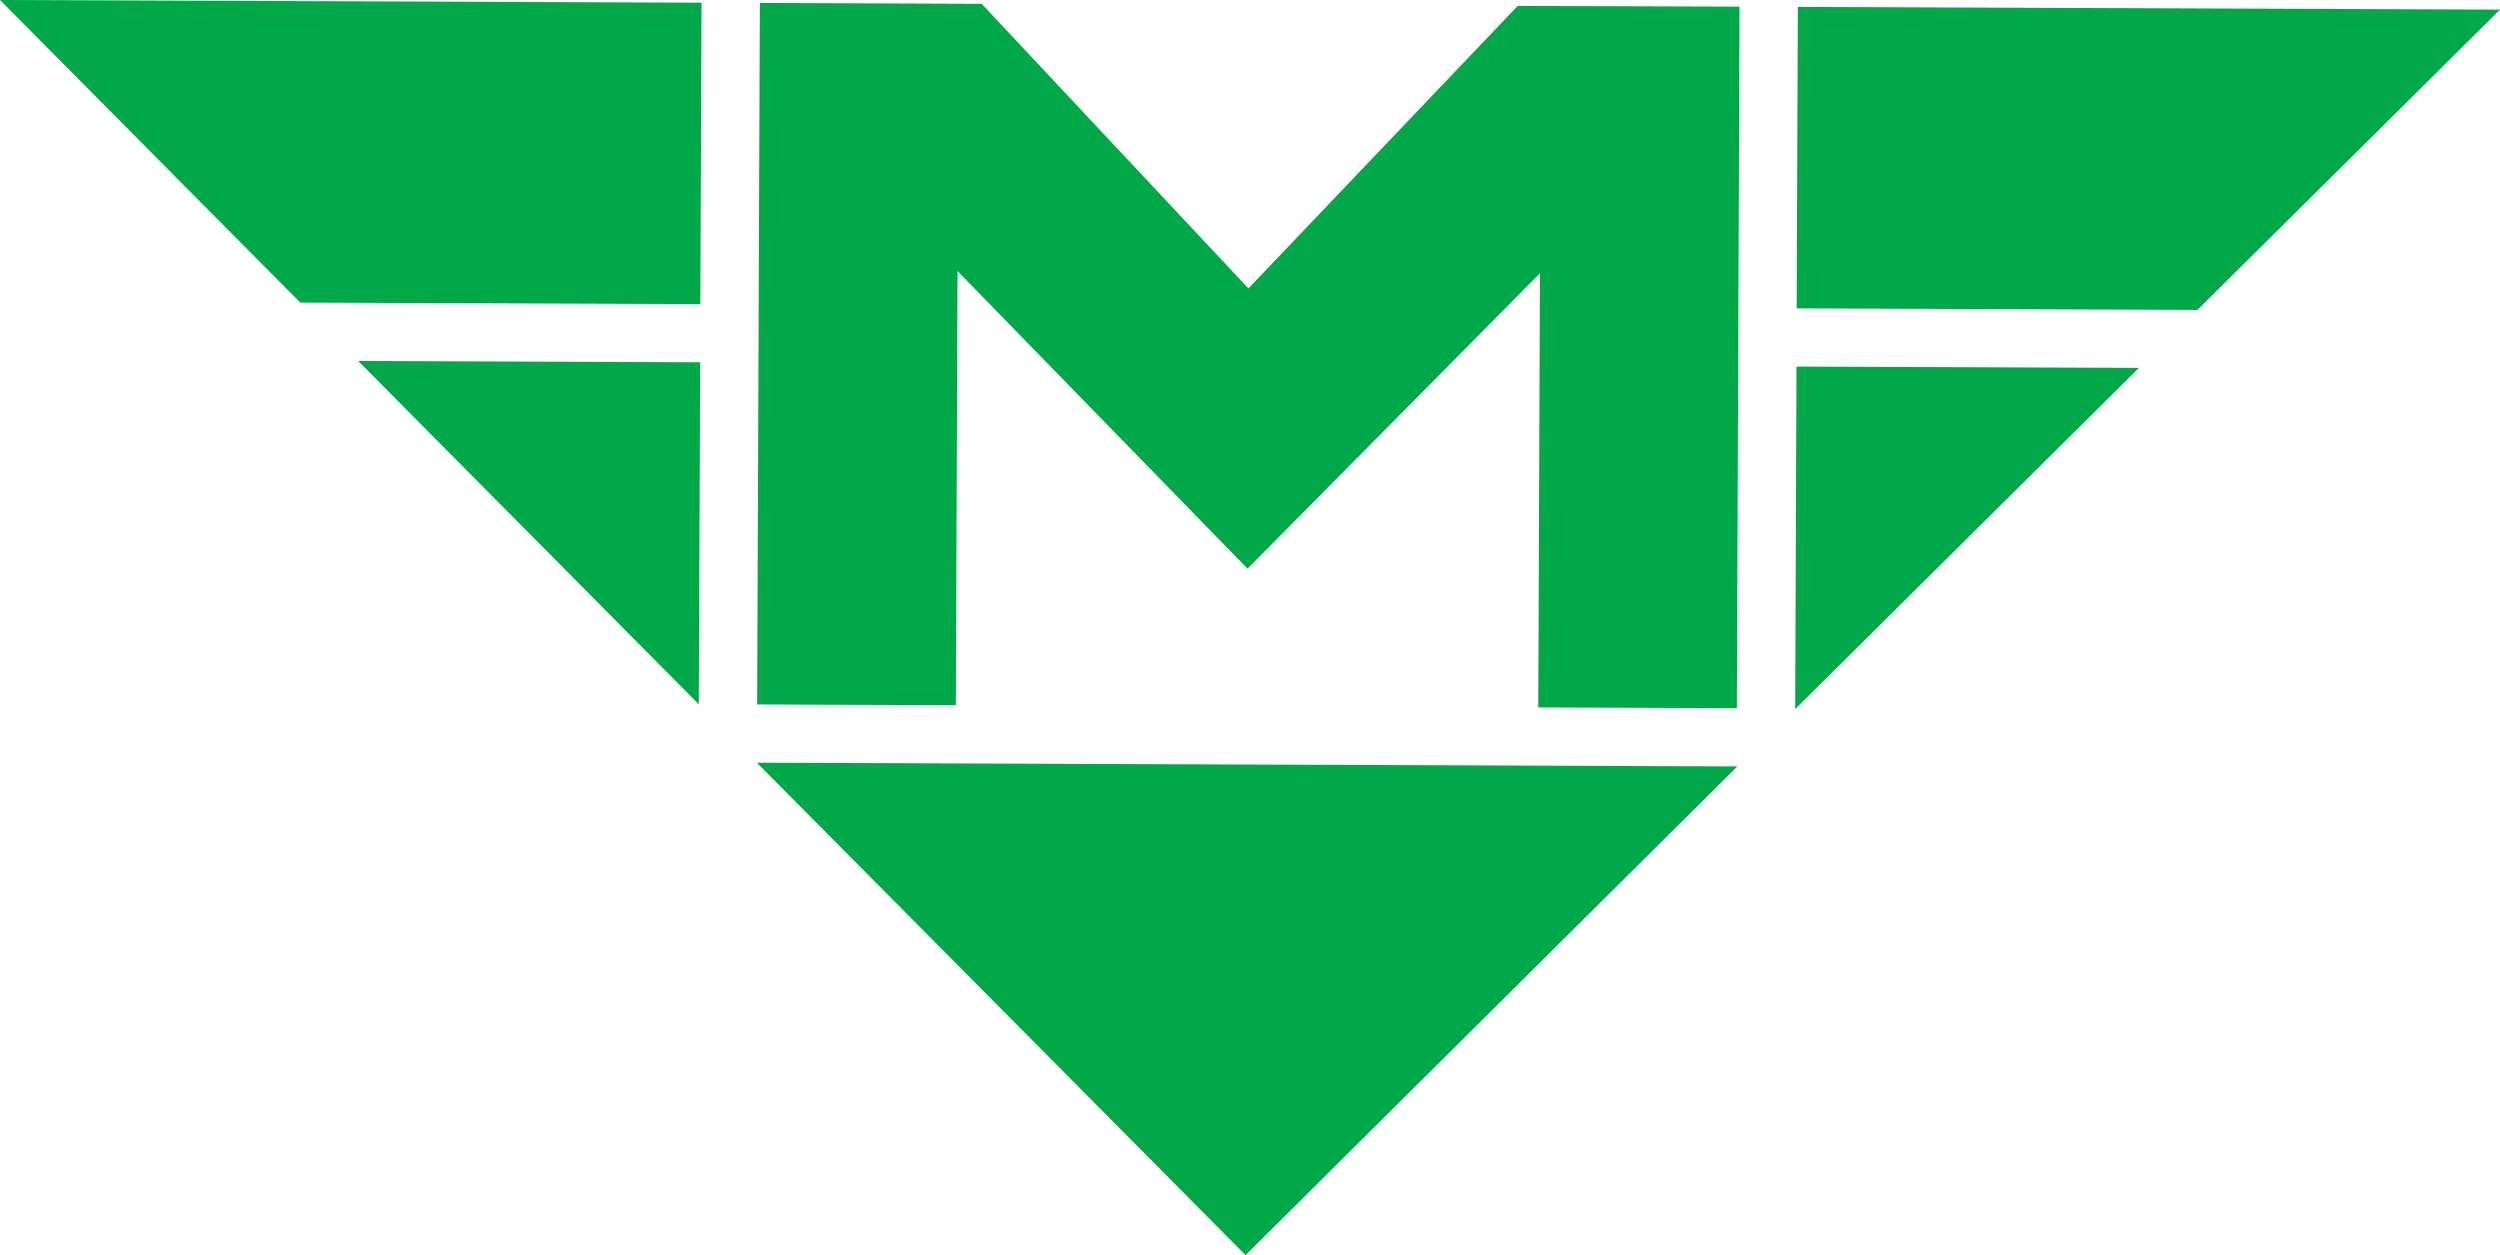
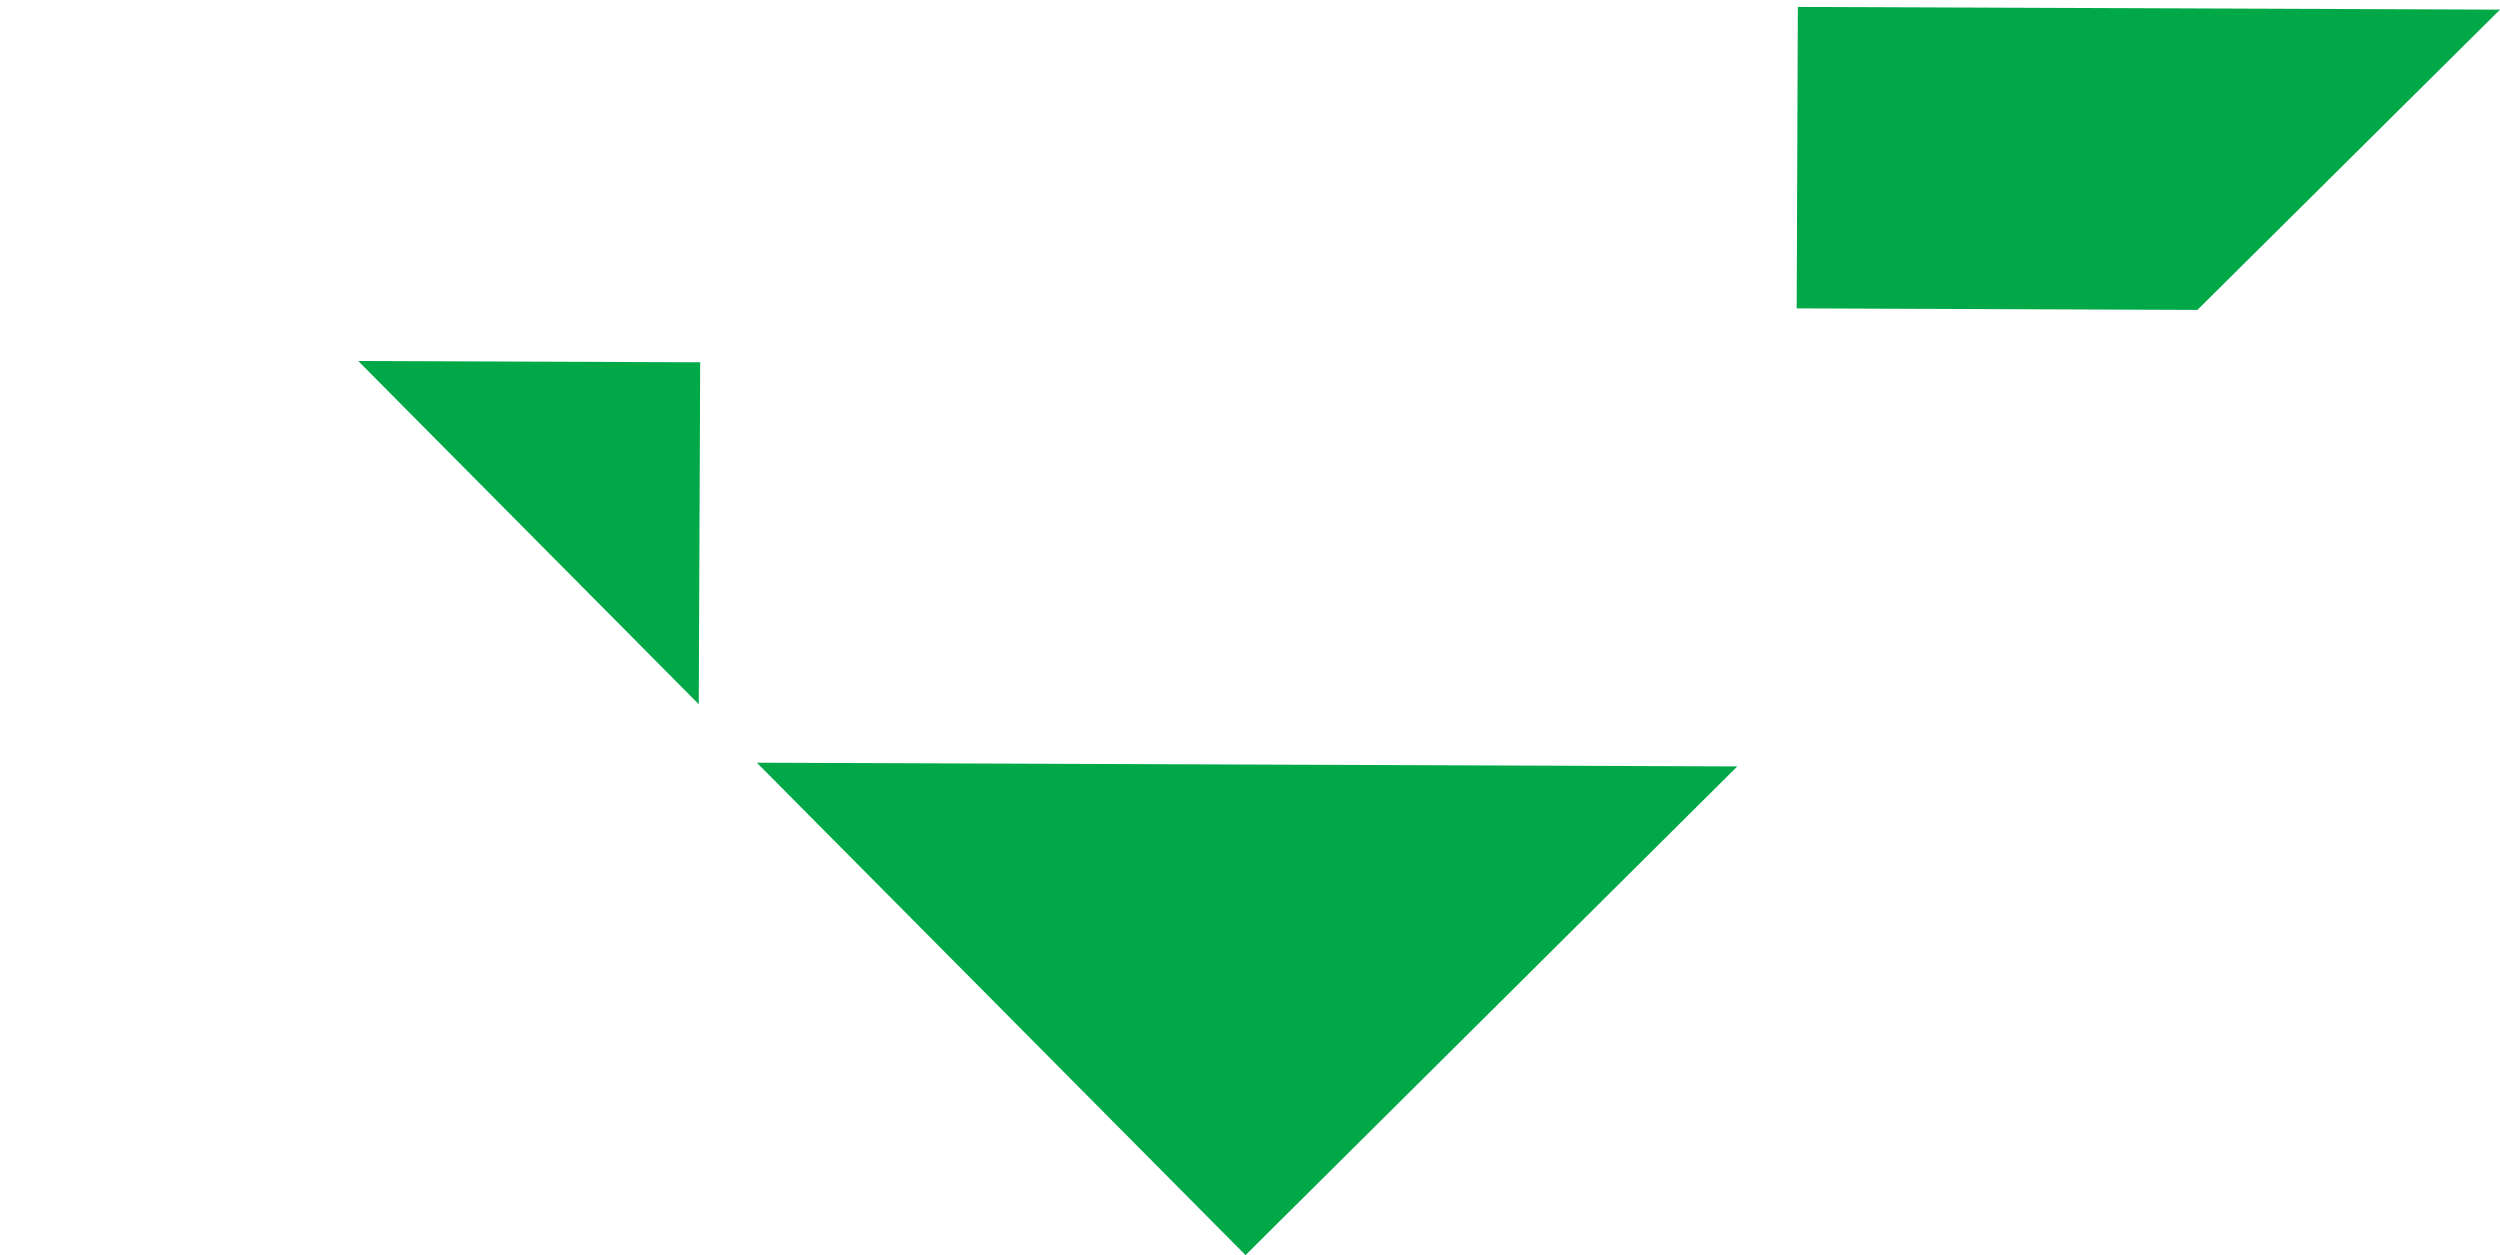
<svg xmlns="http://www.w3.org/2000/svg" width="320.217" height="160.765" version="1.0">
  <g style="fill:#00a847;fill-opacity:1;stroke:none">
-     <path d="m0 0 2.094 2.197 1.725-.006-.021-5.455-1.544.006.013 3.376-2.274-2.297L-2.262.135l-.013-3.376-1.545.006.021 5.455 1.725-.007L0 0z" style="fill:#00a847;fill-opacity:1;fill-rule:evenodd;stroke:none" transform="matrix(16.472 0 0 -16.472 159.905 36.944)" />
-   </g>
+     </g>
  <g style="fill:#00a847;fill-opacity:1;stroke:none">
-     <path d="m0 0 5.455-.021-.009-2.344-3.111.012L0 0z" style="fill:#00a847;fill-opacity:1;fill-rule:evenodd;stroke:none" transform="scale(16.472 -16.472)" />
-   </g>
+     </g>
  <g style="fill:#00a847;fill-opacity:1;stroke:none">
    <path d="m0 0-5.46.021-.009-2.344 3.116-.012L0 0z" style="fill:#00a847;fill-opacity:1;fill-rule:evenodd;stroke:none" transform="matrix(16.472 0 0 -16.472 320.217 1.234)" />
  </g>
  <g style="fill:#00a847;fill-opacity:1;stroke:none">
    <path d="m0 0 2.659-.01-.011-2.659L0 0z" style="fill:#00a847;fill-opacity:1;fill-rule:evenodd;stroke:none" transform="matrix(16.472 0 0 -16.472 45.885 46.241)" />
  </g>
  <g style="fill:#00a847;fill-opacity:1;stroke:none">
-     <path d="m0 0-2.663.01-.01-2.663L0 0z" style="fill:#00a847;fill-opacity:1;fill-rule:evenodd;stroke:none" transform="matrix(16.472 0 0 -16.472 273.971 47.119)" />
-   </g>
+     </g>
  <g style="fill:#00a847;fill-opacity:1;stroke:none">
    <path d="m0 0 7.624-.029-3.824-3.8L0 0z" style="fill:#00a847;fill-opacity:1;fill-rule:evenodd;stroke:none" transform="matrix(16.472 0 0 -16.472 96.943 97.692)" />
  </g>
</svg>